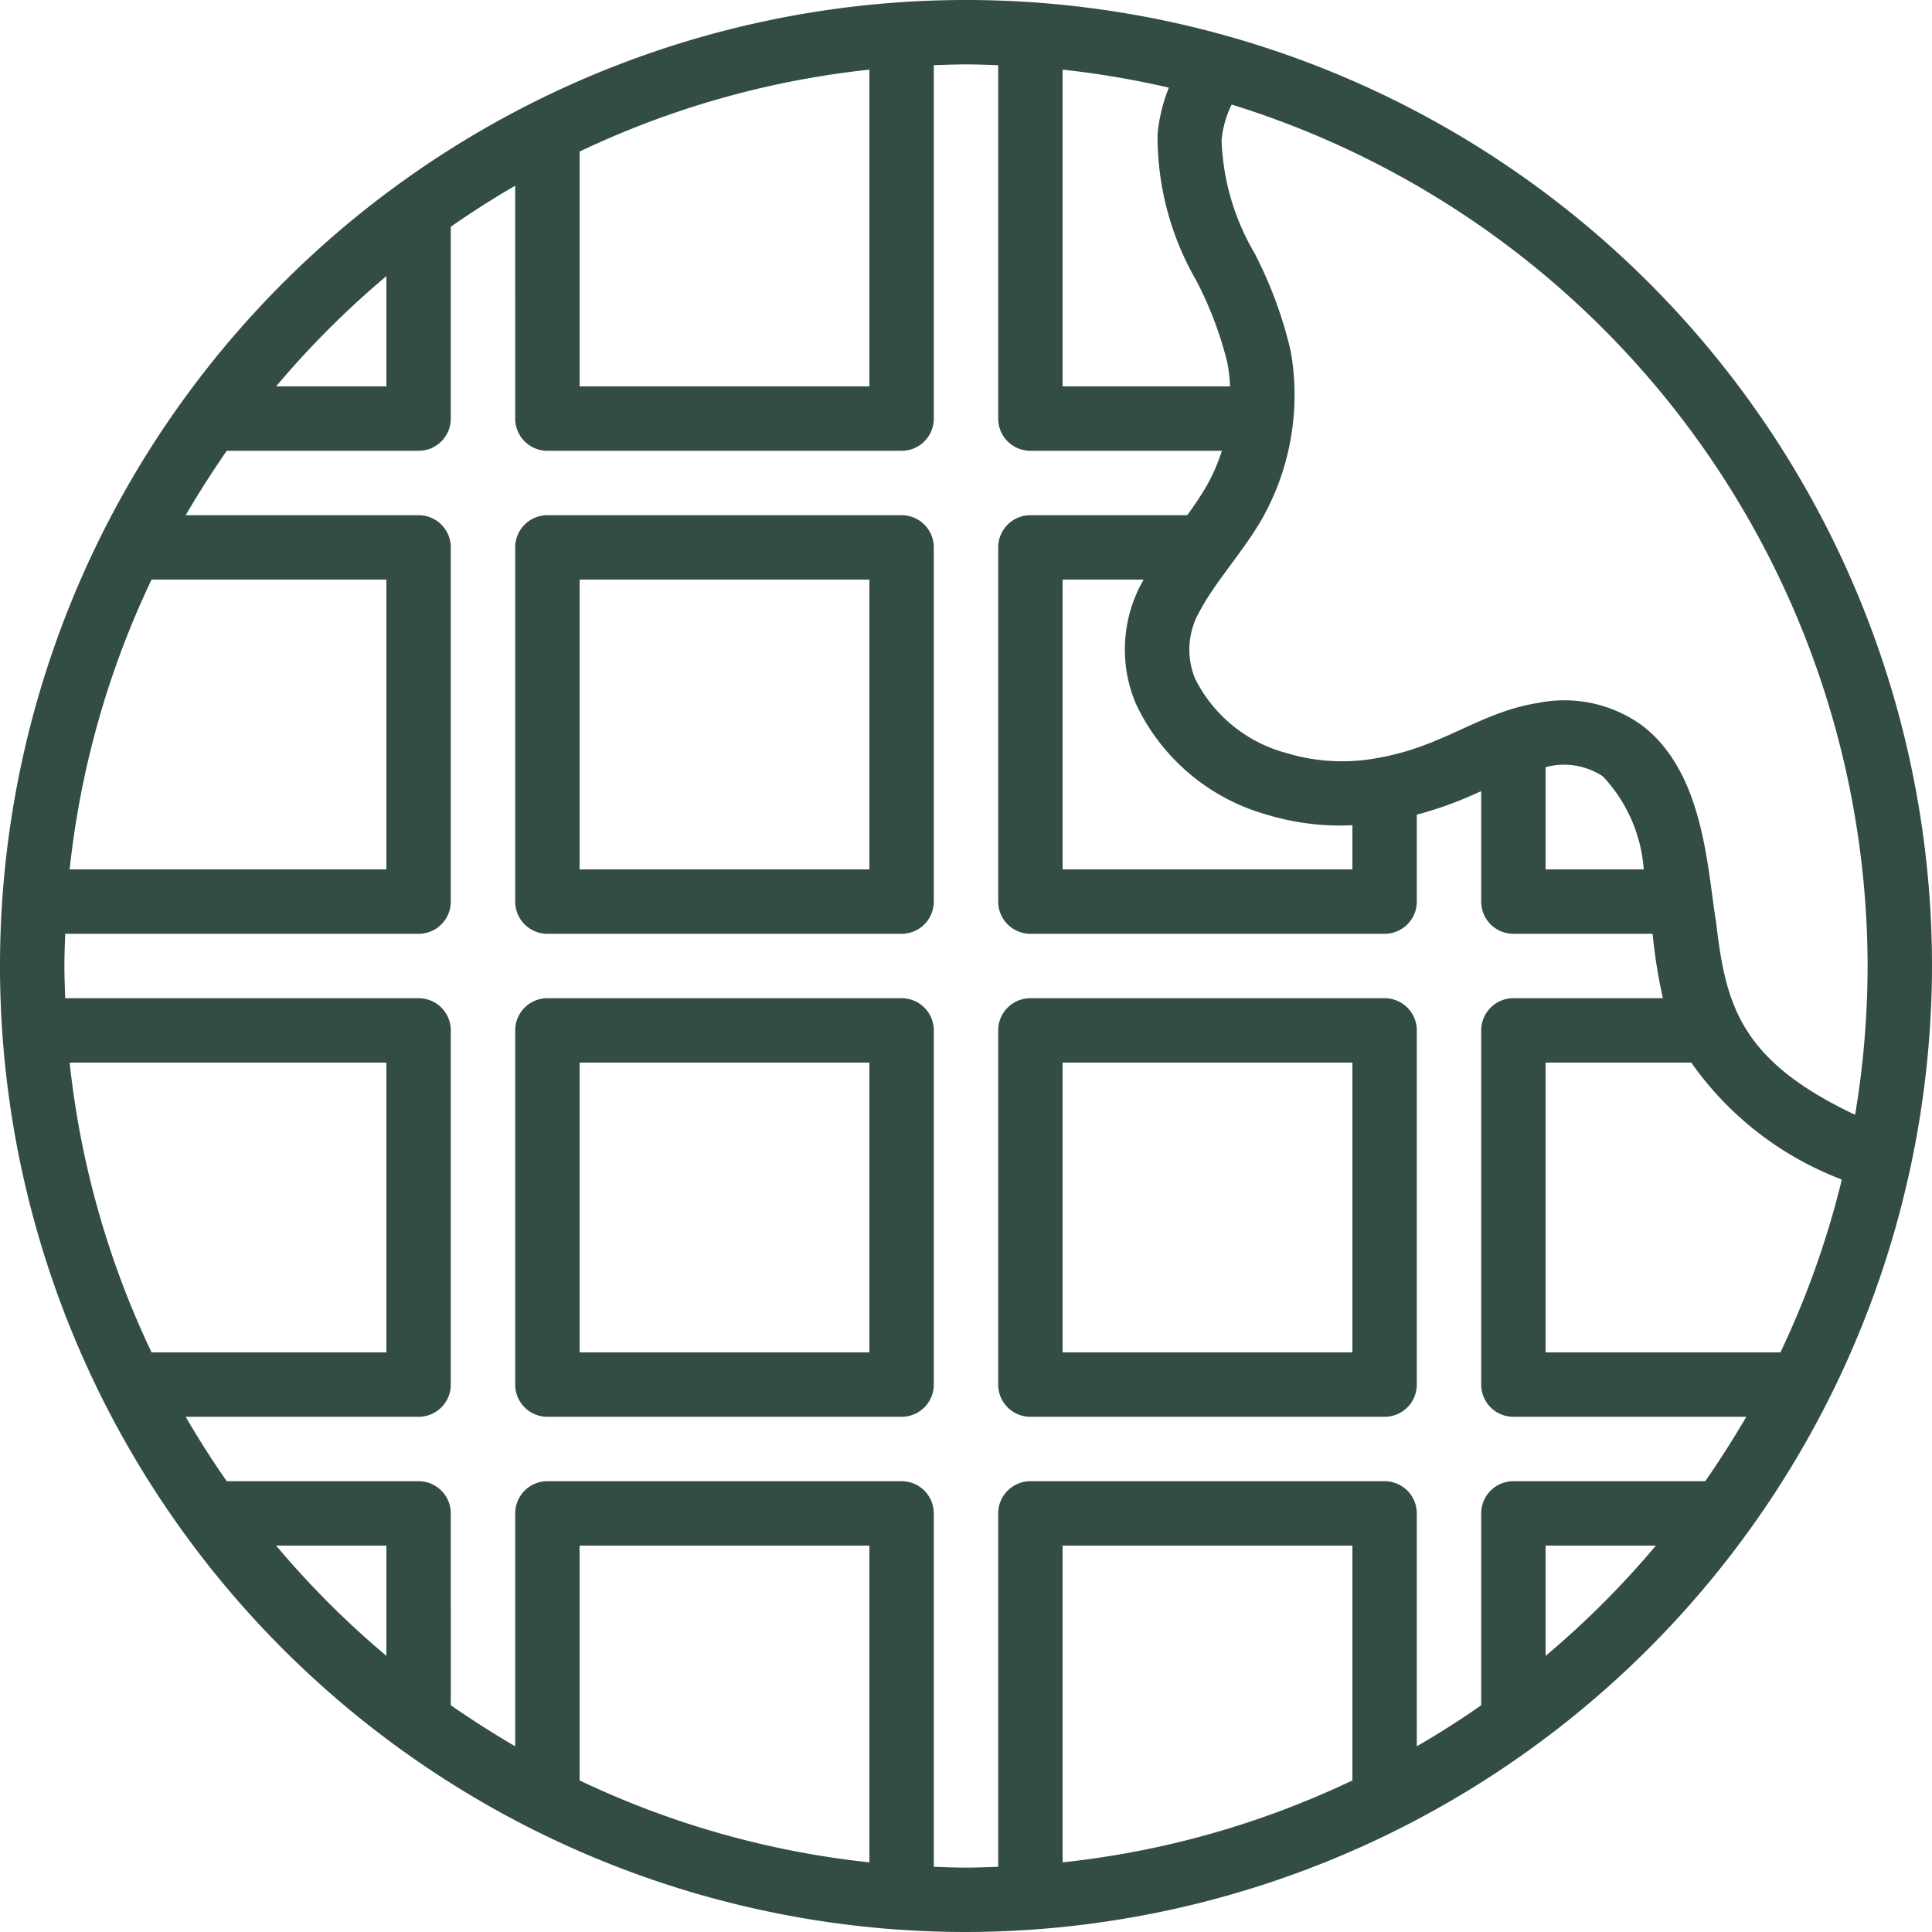
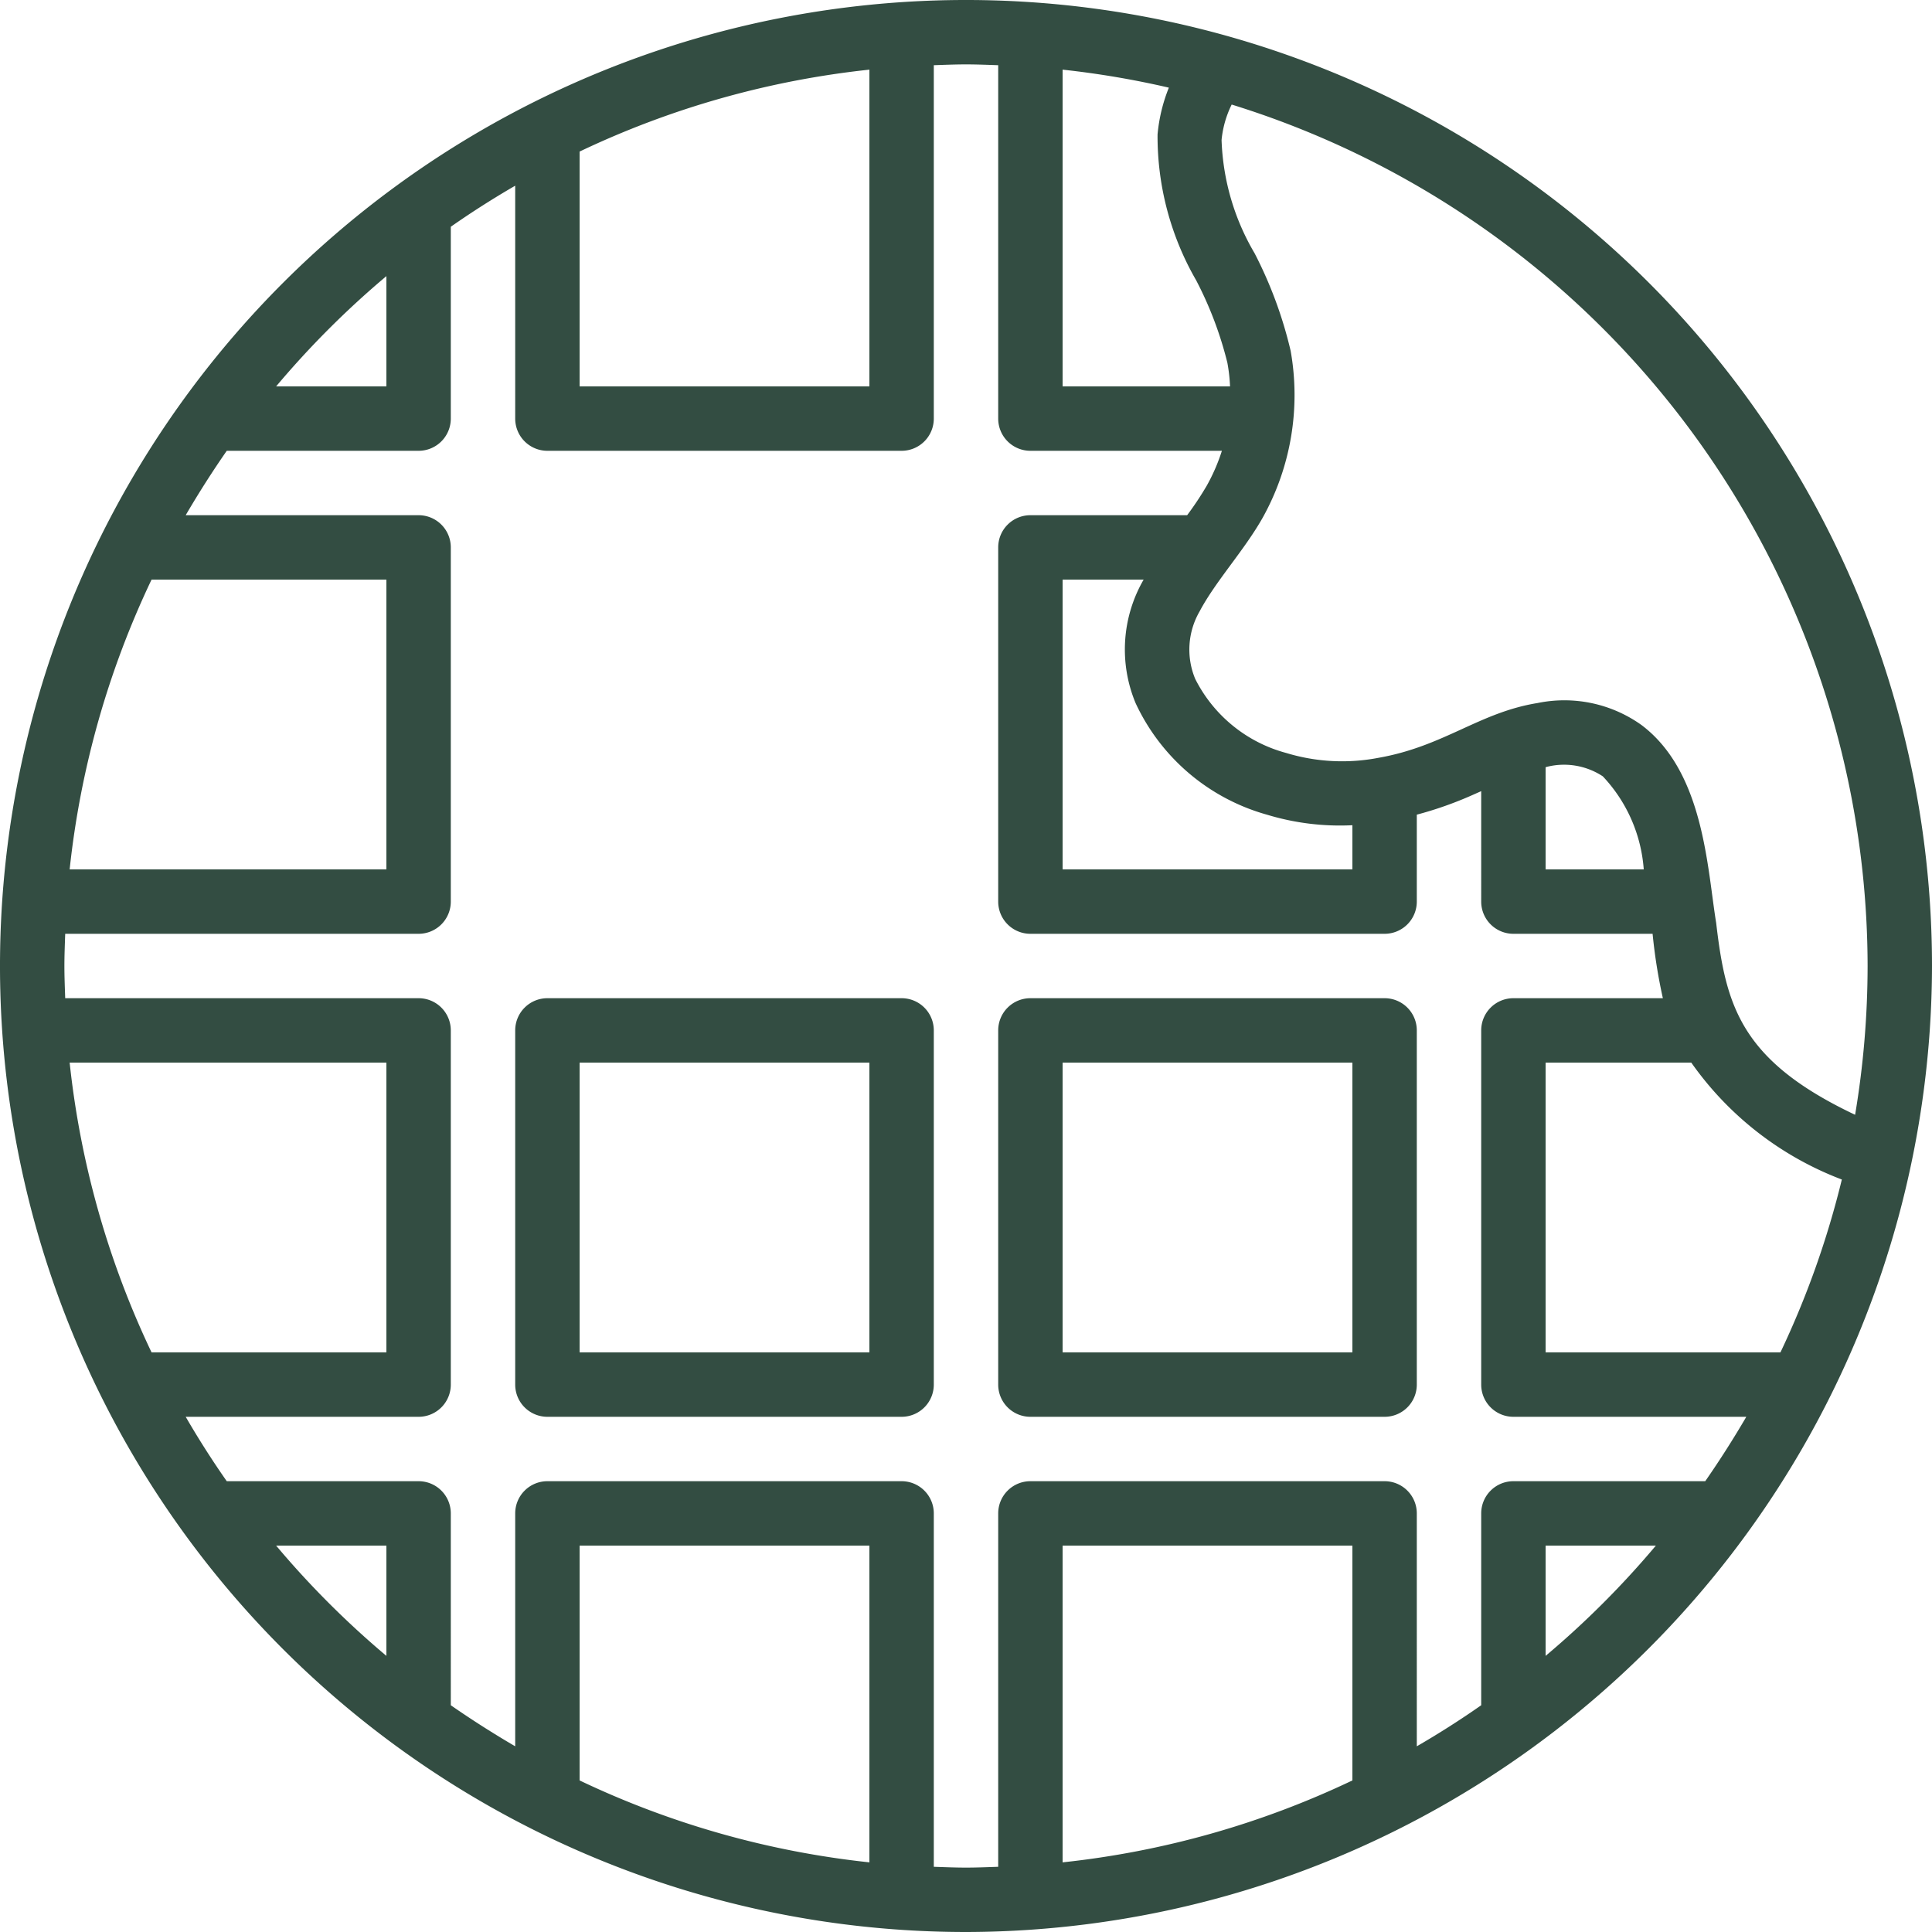
<svg xmlns="http://www.w3.org/2000/svg" version="1.1" width="512" height="512" x="0" y="0" viewBox="0 0 60 60" style="enable-background:new 0 0 512 512" xml:space="preserve" class="">
  <g>
-     <path d="M28 16H17a1 1 0 0 0-1 1v11a1 1 0 0 0 1 1h11a1 1 0 0 0 1-1V17a1 1 0 0 0-1-1Zm-1 11h-9v-9h9Z" fill="#334d42" opacity="1" data-original="#000000" class="" />
    <path d="M60 30a30 30 0 1 0-30 30 30.051 30.051 0 0 0 30-30Zm-12-6.175c.019 0 .04-.012.06-.015a2.19 2.19 0 0 1 1.717.3A4.708 4.708 0 0 1 51.048 27H48ZM52.524 33a10.084 10.084 0 0 0 4.676 3.631A27.789 27.789 0 0 1 55.293 42H48v-9ZM58 30a28.049 28.049 0 0 1-.388 4.621c-3.561-1.685-4.014-3.39-4.315-5.961-.28-1.712-.379-4.679-2.314-6.14a4.121 4.121 0 0 0-3.231-.687c-1.812.292-2.9 1.341-4.933 1.7a5.969 5.969 0 0 1-2.879-.15 4.452 4.452 0 0 1-2.822-2.3 2.369 2.369 0 0 1 .136-2.094c.5-.945 1.392-1.9 1.968-2.926a7.834 7.834 0 0 0 .86-5.168 13.1 13.1 0 0 0-1.12-3.031 7.4 7.4 0 0 1-1.025-3.517 3.172 3.172 0 0 1 .314-1.1A28.049 28.049 0 0 1 58 30ZM33 2.163a27.936 27.936 0 0 1 3.3.559 5.123 5.123 0 0 0-.351 1.453 8.949 8.949 0 0 0 1.201 4.534 11.485 11.485 0 0 1 .967 2.556A5.28 5.28 0 0 1 38.2 12H33Zm2.267 19.673a6.393 6.393 0 0 0 4.077 3.464 7.794 7.794 0 0 0 2.656.328V27h-9v-9h2.517a4.33 4.33 0 0 0-.25 3.836ZM18 4.707a27.768 27.768 0 0 1 9-2.544V12h-9Zm-6 3.868V12H8.575A28.123 28.123 0 0 1 12 8.575ZM4.707 18H12v9H2.163a27.768 27.768 0 0 1 2.544-9ZM2.163 33H12v9H4.707a27.768 27.768 0 0 1-2.544-9Zm6.412 15H12v3.425A28.123 28.123 0 0 1 8.575 48ZM27 57.837a27.768 27.768 0 0 1-9-2.544V48h9Zm2 .138V47a1 1 0 0 0-1-1H17a1 1 0 0 0-1 1v7.233q-1.027-.6-2-1.275V47a1 1 0 0 0-1-1H7.042q-.679-.971-1.275-2H13a1 1 0 0 0 1-1V32a1 1 0 0 0-1-1H2.025C2.014 30.667 2 30.335 2 30s.014-.667.025-1H13a1 1 0 0 0 1-1V17a1 1 0 0 0-1-1H5.767q.6-1.027 1.275-2H13a1 1 0 0 0 1-1V7.042q.971-.679 2-1.275V13a1 1 0 0 0 1 1h11a1 1 0 0 0 1-1V2.025c.333-.011.665-.025 1-.025s.667.014 1 .025V13a1 1 0 0 0 1 1h5.947a5.82 5.82 0 0 1-.47 1.083 9.83 9.83 0 0 1-.609.917H32a1 1 0 0 0-1 1v11a1 1 0 0 0 1 1h11a1 1 0 0 0 1-1v-2.7a11.469 11.469 0 0 0 1.707-.6l.293-.13V28a1 1 0 0 0 1 1h4.323a16.533 16.533 0 0 0 .319 2H47a1 1 0 0 0-1 1v11a1 1 0 0 0 1 1h7.233q-.6 1.028-1.275 2H47a1 1 0 0 0-1 1v5.958q-.971.68-2 1.275V47a1 1 0 0 0-1-1H32a1 1 0 0 0-1 1v10.975c-.333.011-.665.025-1 .025s-.667-.014-1-.025Zm13-2.682a27.768 27.768 0 0 1-9 2.544V48h9Zm6-3.868V48h3.425A28.123 28.123 0 0 1 48 51.425Z" fill="#334d42" opacity="1" data-original="#000000" class="" />
-     <path d="M32 44h11a1 1 0 0 0 1-1V32a1 1 0 0 0-1-1H32a1 1 0 0 0-1 1v11a1 1 0 0 0 1 1Zm1-11h9v9h-9ZM28 31H17a1 1 0 0 0-1 1v11a1 1 0 0 0 1 1h11a1 1 0 0 0 1-1V32a1 1 0 0 0-1-1Zm-1 11h-9v-9h9Z" fill="#334d42" opacity="1" data-original="#000000" class="" />
+     <path d="M32 44h11a1 1 0 0 0 1-1V32a1 1 0 0 0-1-1H32a1 1 0 0 0-1 1v11a1 1 0 0 0 1 1m1-11h9v9h-9ZM28 31H17a1 1 0 0 0-1 1v11a1 1 0 0 0 1 1h11a1 1 0 0 0 1-1V32a1 1 0 0 0-1-1Zm-1 11h-9v-9h9Z" fill="#334d42" opacity="1" data-original="#000000" class="" />
  </g>
</svg>